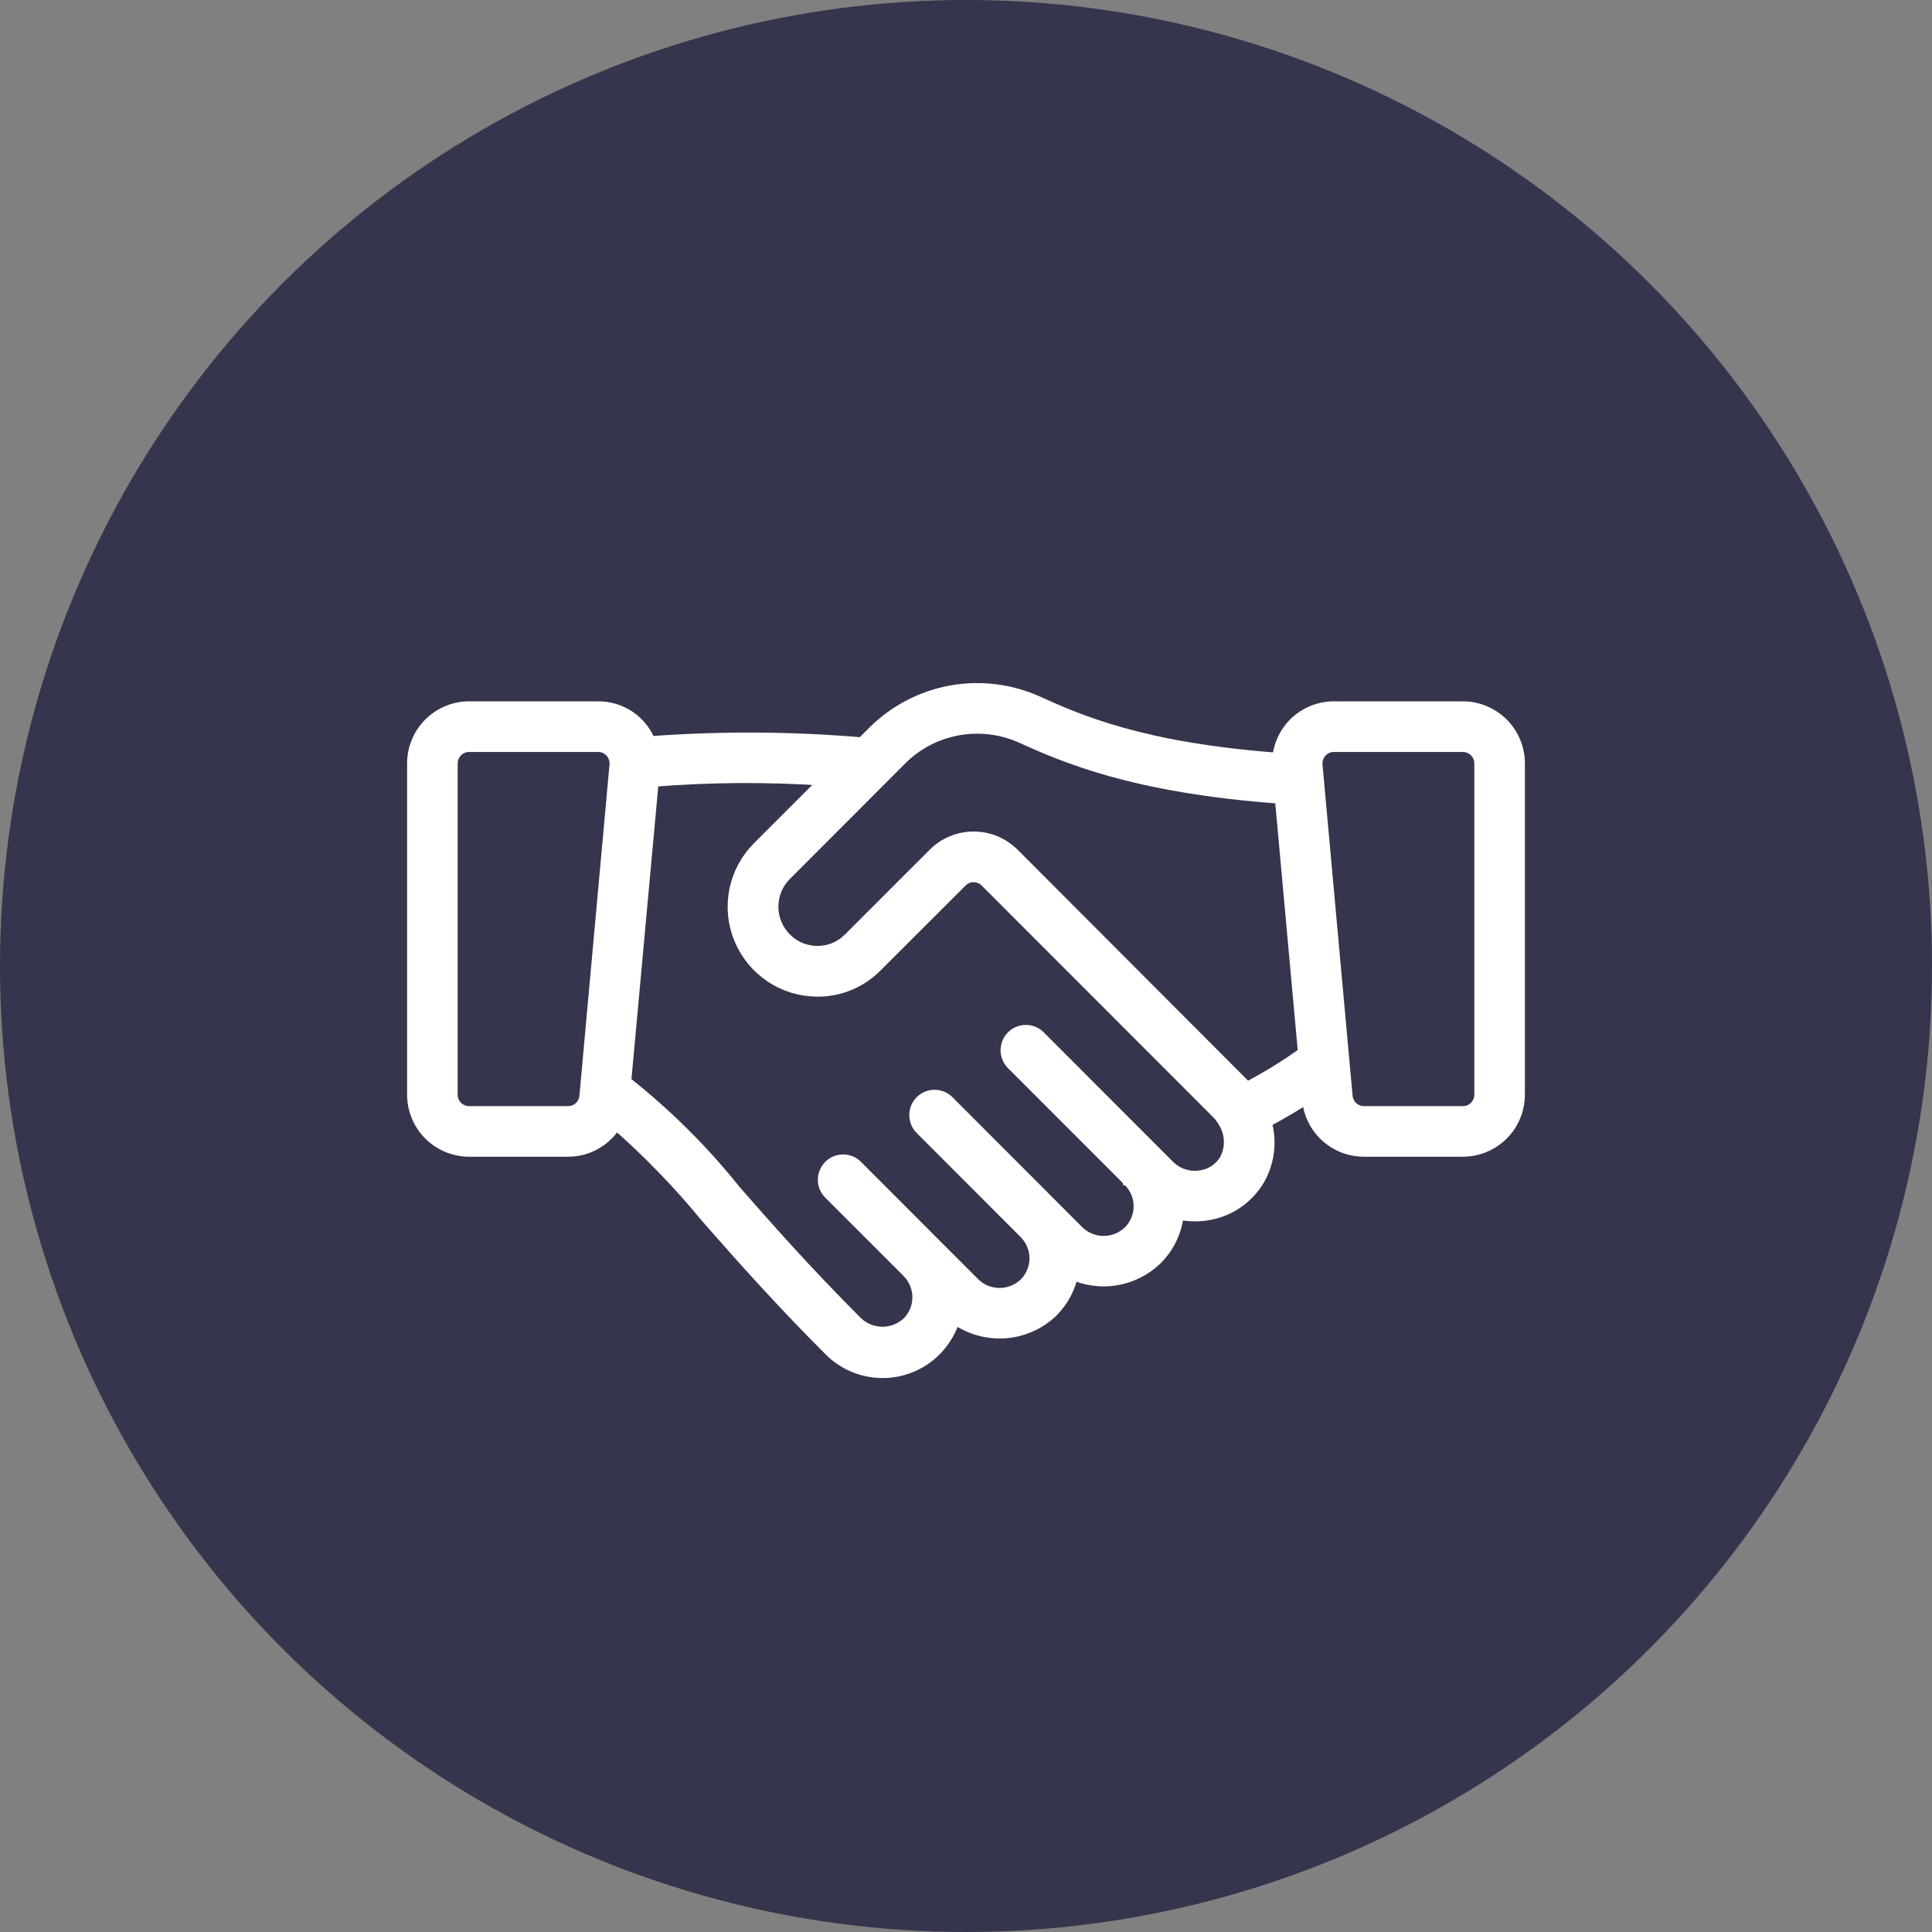
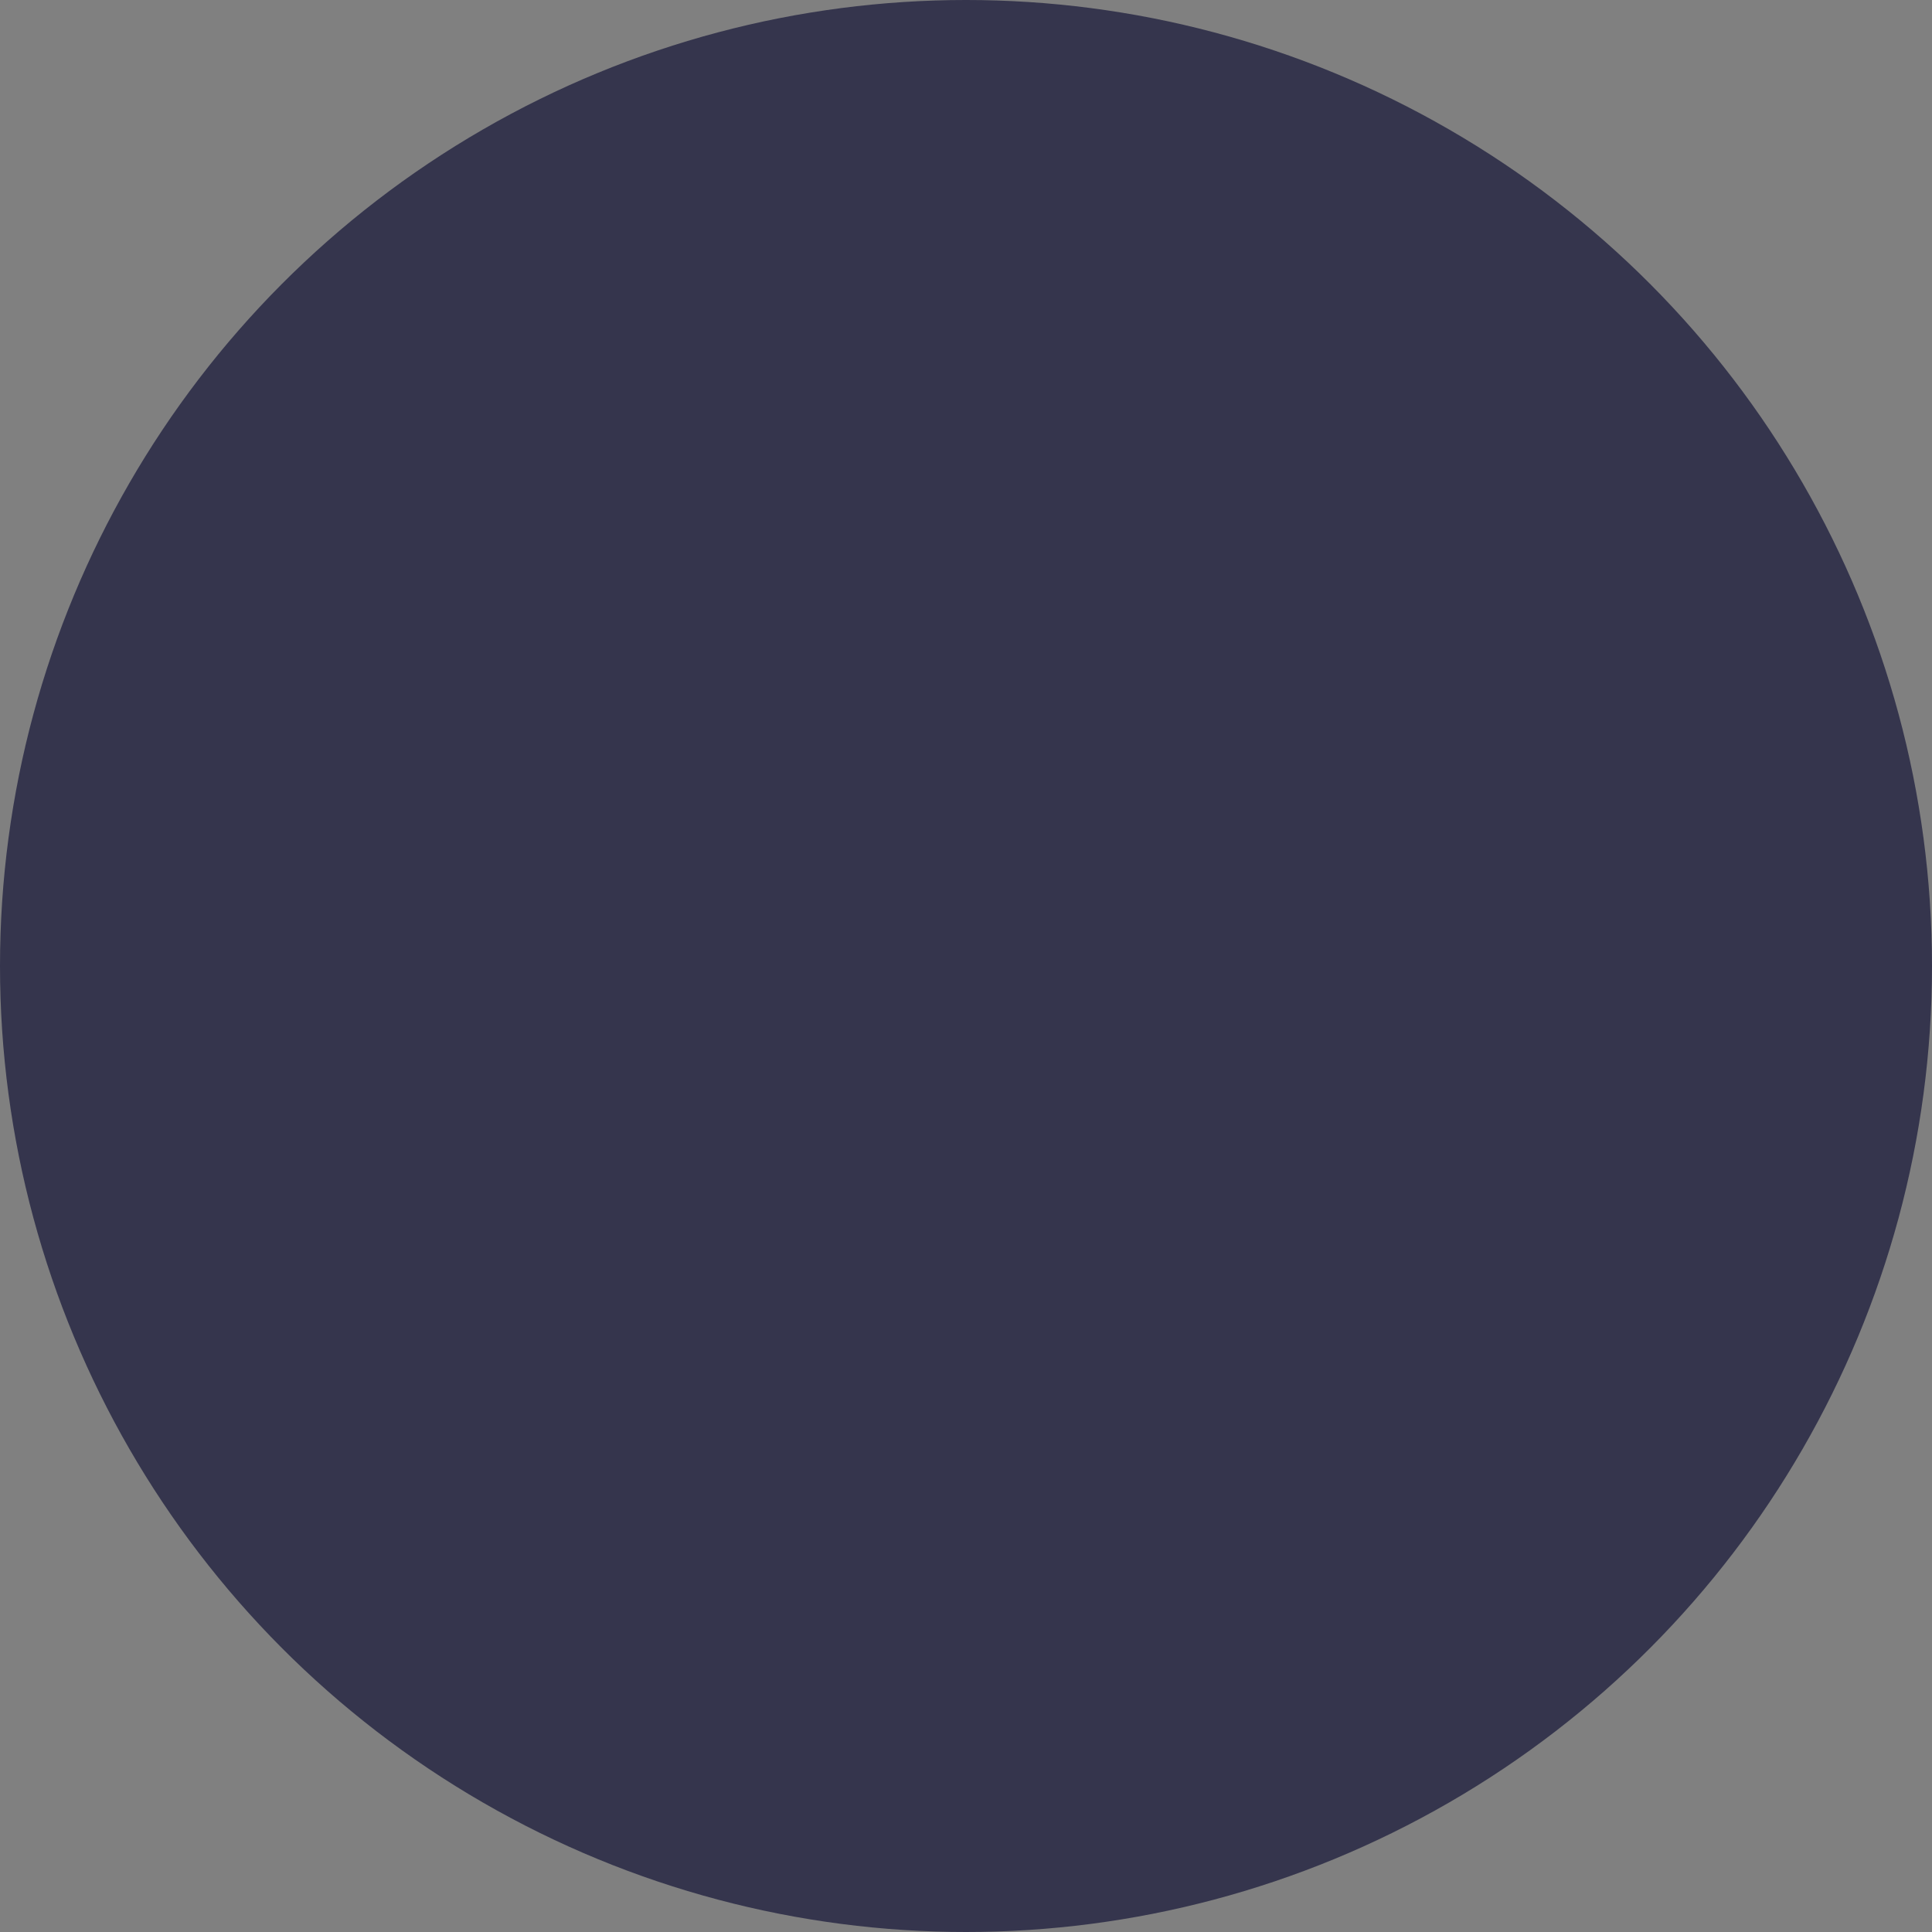
<svg xmlns="http://www.w3.org/2000/svg" width="28" height="28" viewBox="0 0 28 28" fill="none">
  <rect x="0" y="0" width="28" height="28" fill="#808080" stroke="none" />
  <circle cx="14" cy="14" r="14" fill="#35354D" />
-   <path d="M21.2 10.264H19.333C19.131 10.264 18.935 10.341 18.787 10.479C18.64 10.618 18.55 10.809 18.538 11.011C16.537 10.863 15.629 10.456 15.021 10.182C14.632 10.009 14.2 9.958 13.782 10.034C13.363 10.111 12.978 10.312 12.675 10.611L12.499 10.787C11.471 10.699 10.437 10.694 9.407 10.771C9.35 10.621 9.249 10.492 9.117 10.401C8.984 10.311 8.827 10.263 8.667 10.264H6.8C6.588 10.264 6.384 10.349 6.234 10.499C6.084 10.649 6 10.852 6 11.064V15.864C6 16.076 6.084 16.28 6.234 16.43C6.384 16.58 6.588 16.664 6.8 16.664H8.23C8.371 16.665 8.51 16.628 8.631 16.557C8.753 16.486 8.854 16.384 8.923 16.261C9.401 16.678 9.843 17.134 10.245 17.624C10.702 18.144 11.27 18.791 12.036 19.558C12.168 19.691 12.334 19.787 12.516 19.836C12.697 19.884 12.889 19.884 13.07 19.835C13.252 19.785 13.418 19.689 13.55 19.555C13.682 19.421 13.777 19.255 13.824 19.073C14.031 19.232 14.288 19.311 14.549 19.297C14.809 19.282 15.056 19.174 15.243 18.993C15.393 18.841 15.493 18.649 15.533 18.44C15.732 18.534 15.956 18.565 16.174 18.529C16.391 18.492 16.593 18.39 16.751 18.237C16.93 18.058 17.039 17.822 17.059 17.57C17.19 17.602 17.325 17.609 17.458 17.592C17.618 17.573 17.771 17.517 17.906 17.428C18.04 17.34 18.153 17.221 18.234 17.082C18.305 16.957 18.349 16.819 18.365 16.677C18.381 16.534 18.368 16.39 18.326 16.252C18.587 16.114 18.798 15.985 18.966 15.875L18.972 15.937C18.989 16.136 19.081 16.322 19.229 16.456C19.377 16.591 19.57 16.665 19.77 16.664H21.2C21.412 16.664 21.616 16.58 21.766 16.43C21.916 16.28 22 16.076 22 15.864V11.064C22 10.852 21.916 10.649 21.766 10.499C21.616 10.349 21.412 10.264 21.2 10.264ZM8.23 16.131H6.8C6.729 16.131 6.661 16.103 6.611 16.053C6.561 16.003 6.533 15.935 6.533 15.864V11.064C6.533 10.994 6.561 10.926 6.611 10.876C6.661 10.826 6.729 10.798 6.8 10.798H8.667C8.704 10.797 8.741 10.805 8.775 10.82C8.809 10.835 8.839 10.857 8.864 10.884C8.889 10.911 8.908 10.944 8.92 10.979C8.932 11.014 8.937 11.051 8.933 11.088L8.497 15.888C8.491 15.955 8.46 16.017 8.411 16.062C8.361 16.107 8.297 16.131 8.23 16.131ZM17.772 16.815C17.732 16.883 17.676 16.941 17.61 16.984C17.543 17.027 17.468 17.054 17.389 17.063C17.308 17.074 17.225 17.067 17.146 17.041C17.068 17.016 16.997 16.973 16.938 16.916L15.053 15.029C15.003 14.98 14.935 14.953 14.866 14.954C14.796 14.954 14.729 14.982 14.679 15.032C14.63 15.081 14.602 15.148 14.601 15.218C14.601 15.288 14.627 15.355 14.676 15.406L16.373 17.104V17.106L16.375 17.107C16.474 17.207 16.53 17.343 16.529 17.483C16.529 17.624 16.473 17.759 16.374 17.859C16.272 17.957 16.137 18.012 15.995 18.012C15.854 18.012 15.719 17.957 15.617 17.859L13.733 15.972C13.709 15.947 13.679 15.928 13.647 15.914C13.614 15.901 13.58 15.894 13.545 15.894C13.51 15.894 13.475 15.901 13.443 15.914C13.41 15.928 13.381 15.947 13.356 15.972C13.331 15.997 13.312 16.026 13.298 16.059C13.285 16.091 13.278 16.126 13.278 16.161C13.278 16.196 13.285 16.23 13.298 16.263C13.311 16.295 13.331 16.325 13.356 16.349L14.864 17.859C14.913 17.909 14.952 17.968 14.979 18.032C15.006 18.097 15.02 18.166 15.02 18.237C15.02 18.307 15.006 18.376 14.979 18.441C14.952 18.506 14.913 18.564 14.864 18.614C14.762 18.712 14.627 18.766 14.486 18.766C14.346 18.766 14.211 18.712 14.11 18.614L12.411 16.913C12.387 16.887 12.357 16.867 12.325 16.853C12.292 16.839 12.257 16.831 12.222 16.831C12.186 16.831 12.151 16.838 12.118 16.851C12.086 16.864 12.056 16.884 12.031 16.909C12.006 16.934 11.986 16.964 11.973 16.997C11.959 17.03 11.952 17.065 11.953 17.1C11.953 17.136 11.96 17.171 11.974 17.203C11.988 17.236 12.009 17.265 12.034 17.29L13.166 18.422L13.169 18.425C13.268 18.526 13.323 18.661 13.323 18.802C13.323 18.943 13.267 19.078 13.168 19.178C13.065 19.274 12.93 19.328 12.789 19.328C12.648 19.328 12.513 19.274 12.411 19.178C11.657 18.424 11.095 17.784 10.644 17.269C10.174 16.681 9.639 16.15 9.047 15.685L9.448 11.304C10.297 11.235 11.149 11.23 11.999 11.29L10.998 12.291C10.83 12.459 10.715 12.673 10.669 12.907C10.622 13.14 10.646 13.382 10.737 13.601C10.828 13.821 10.982 14.009 11.18 14.141C11.377 14.274 11.61 14.344 11.848 14.344H11.85C12.007 14.345 12.163 14.313 12.308 14.253C12.453 14.192 12.585 14.102 12.695 13.99L13.922 12.764C13.947 12.739 13.976 12.719 14.008 12.706C14.041 12.692 14.075 12.685 14.111 12.685C14.146 12.685 14.18 12.692 14.213 12.706C14.245 12.719 14.274 12.739 14.299 12.764L17.649 16.117C17.691 16.159 17.726 16.205 17.754 16.256C17.806 16.34 17.834 16.435 17.837 16.533C17.84 16.631 17.818 16.728 17.772 16.815ZM18.066 15.786C18.052 15.771 18.039 15.754 18.025 15.74L14.677 12.385C14.526 12.235 14.323 12.151 14.111 12.151C13.899 12.151 13.695 12.235 13.545 12.385L12.317 13.613C12.256 13.675 12.183 13.725 12.103 13.758C12.023 13.792 11.936 13.809 11.849 13.809H11.848C11.76 13.809 11.673 13.792 11.592 13.758C11.511 13.725 11.438 13.675 11.377 13.613C11.252 13.488 11.181 13.318 11.181 13.141C11.181 13.053 11.198 12.966 11.231 12.885C11.264 12.804 11.313 12.731 11.376 12.669L13.053 10.989C13.278 10.765 13.566 10.616 13.878 10.559C14.19 10.502 14.513 10.54 14.803 10.669C15.413 10.944 16.424 11.396 18.574 11.549L18.912 15.266C18.644 15.46 18.361 15.634 18.066 15.786H18.066ZM21.467 15.864C21.467 15.935 21.439 16.003 21.389 16.053C21.339 16.103 21.271 16.131 21.2 16.131H19.77C19.703 16.131 19.639 16.107 19.589 16.062C19.54 16.017 19.509 15.955 19.503 15.888L19.067 11.088C19.064 11.051 19.068 11.014 19.08 10.979C19.092 10.944 19.111 10.912 19.136 10.884C19.161 10.857 19.192 10.835 19.226 10.82C19.259 10.805 19.296 10.798 19.333 10.798H21.2C21.271 10.798 21.339 10.826 21.389 10.876C21.439 10.926 21.467 10.994 21.467 11.064V15.864Z" fill="white" stroke="white" stroke-width="0.2" />
</svg>